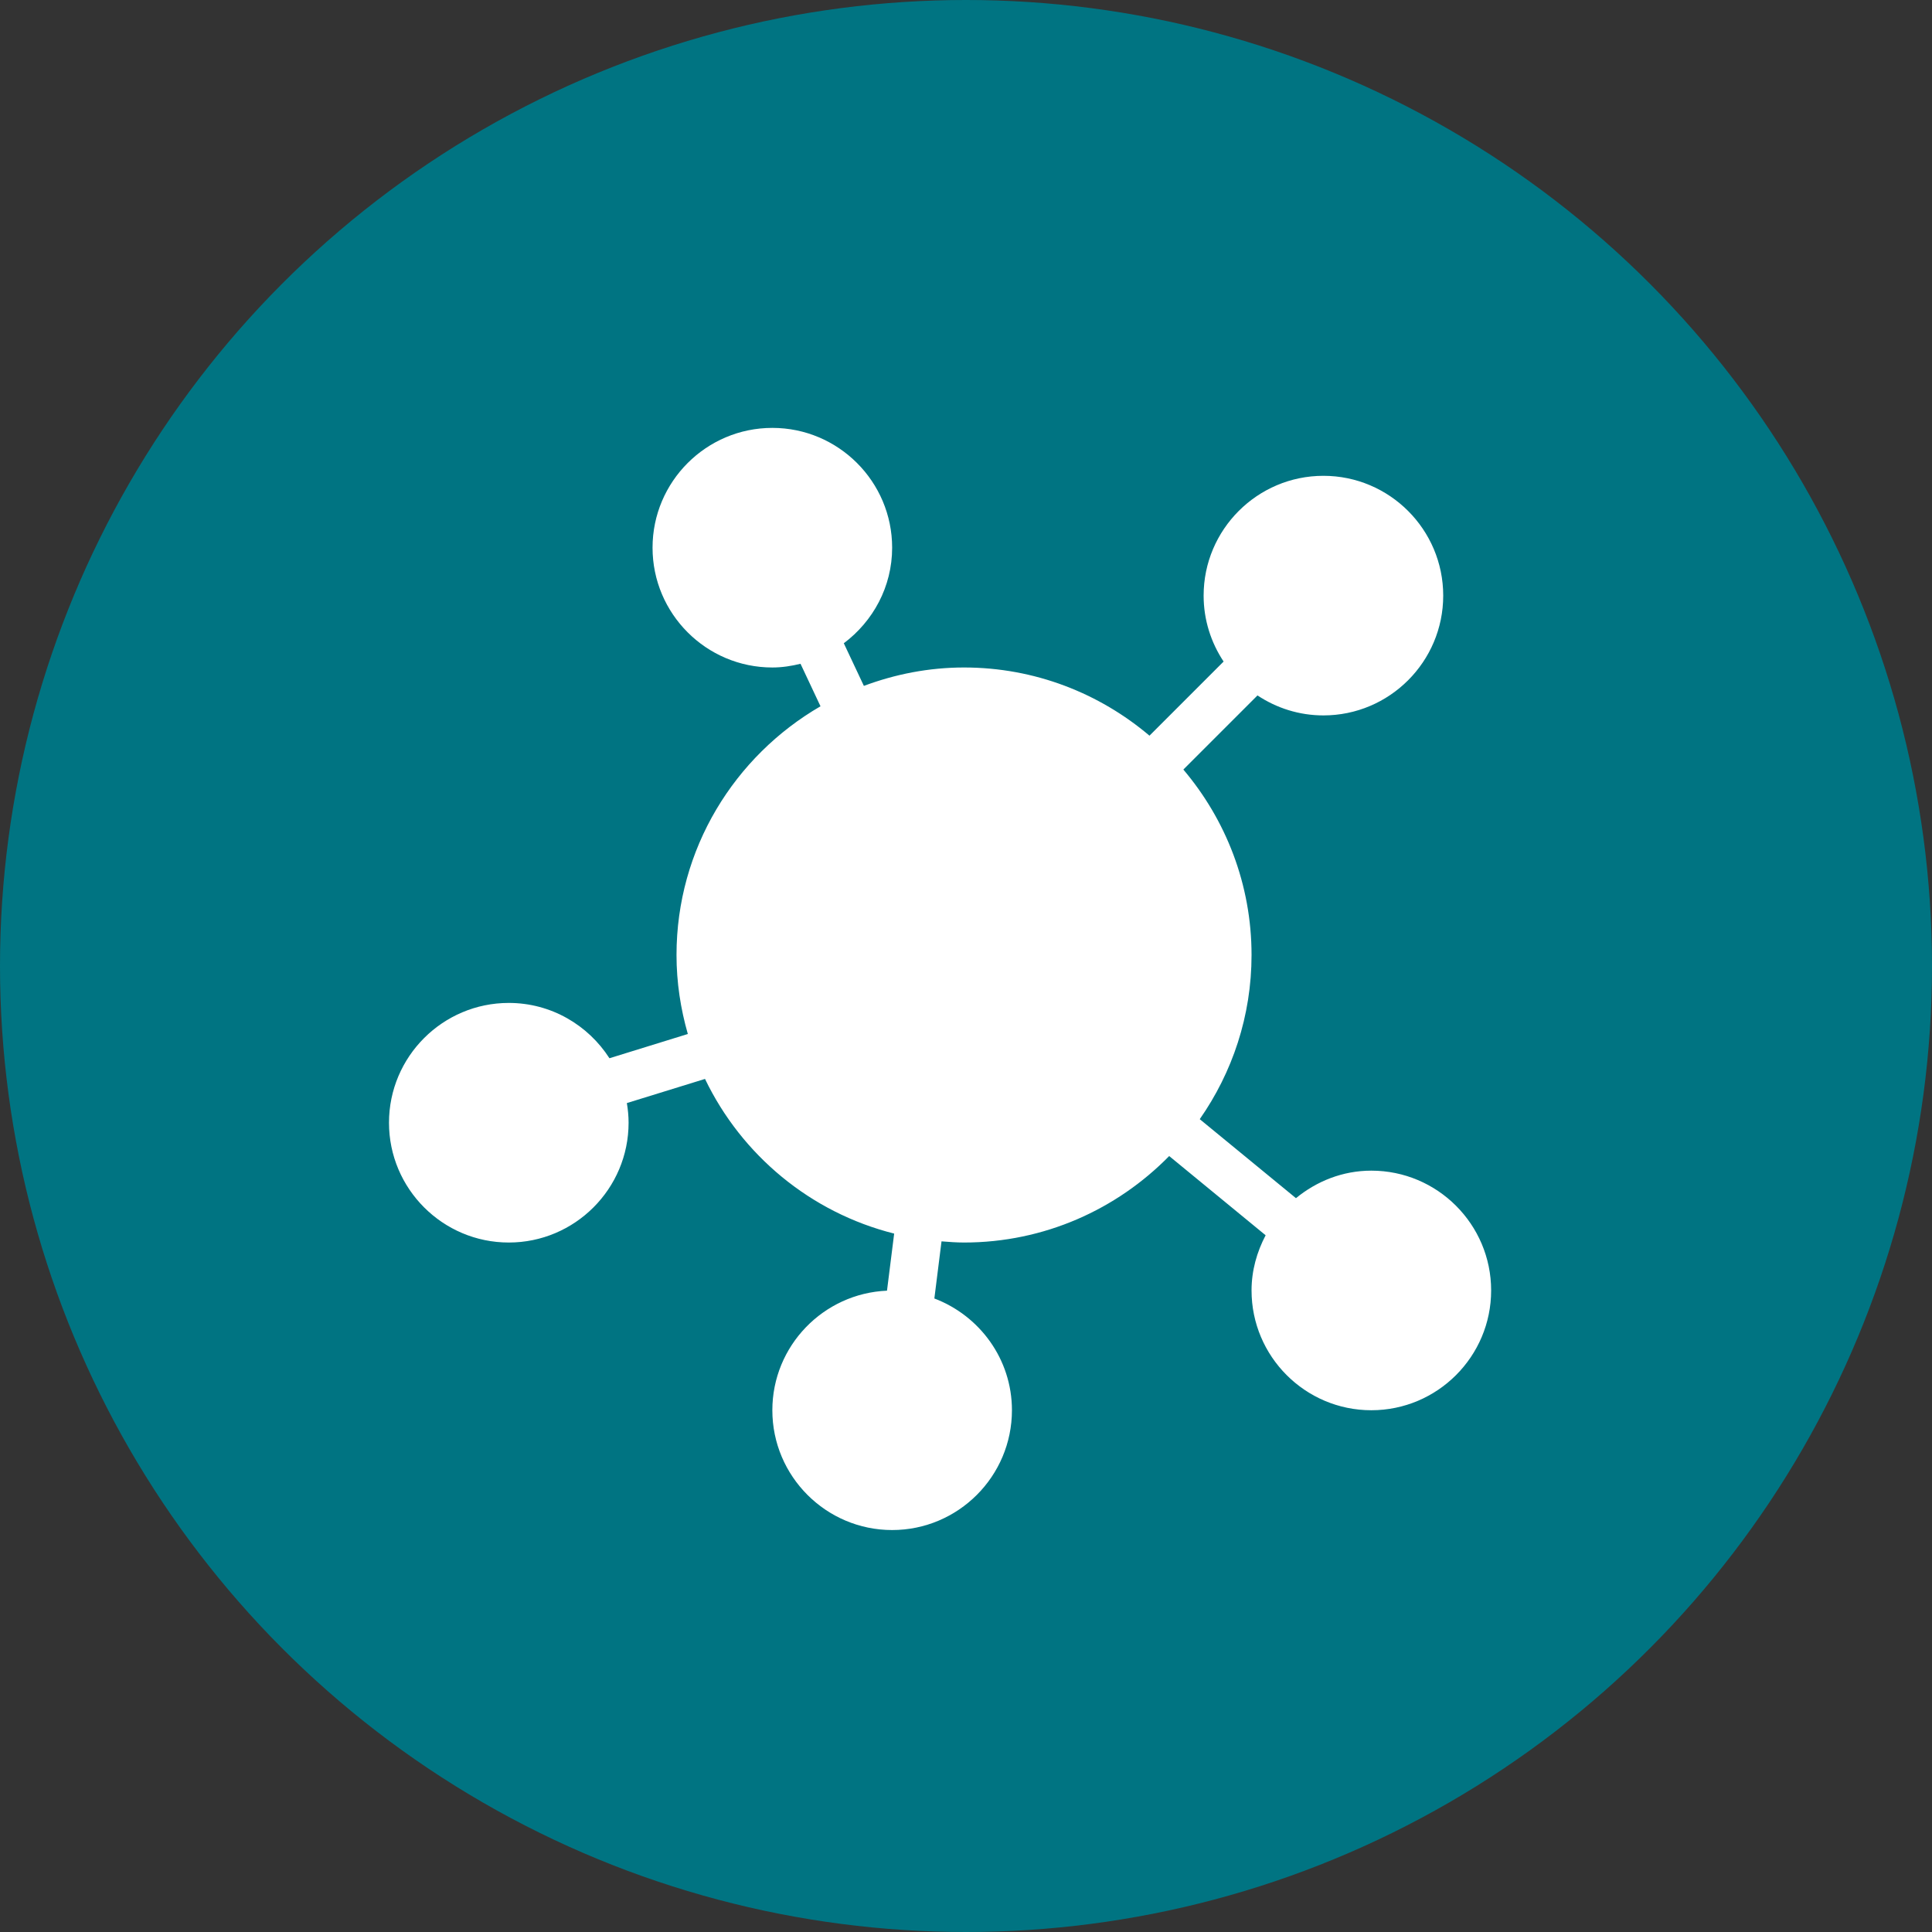
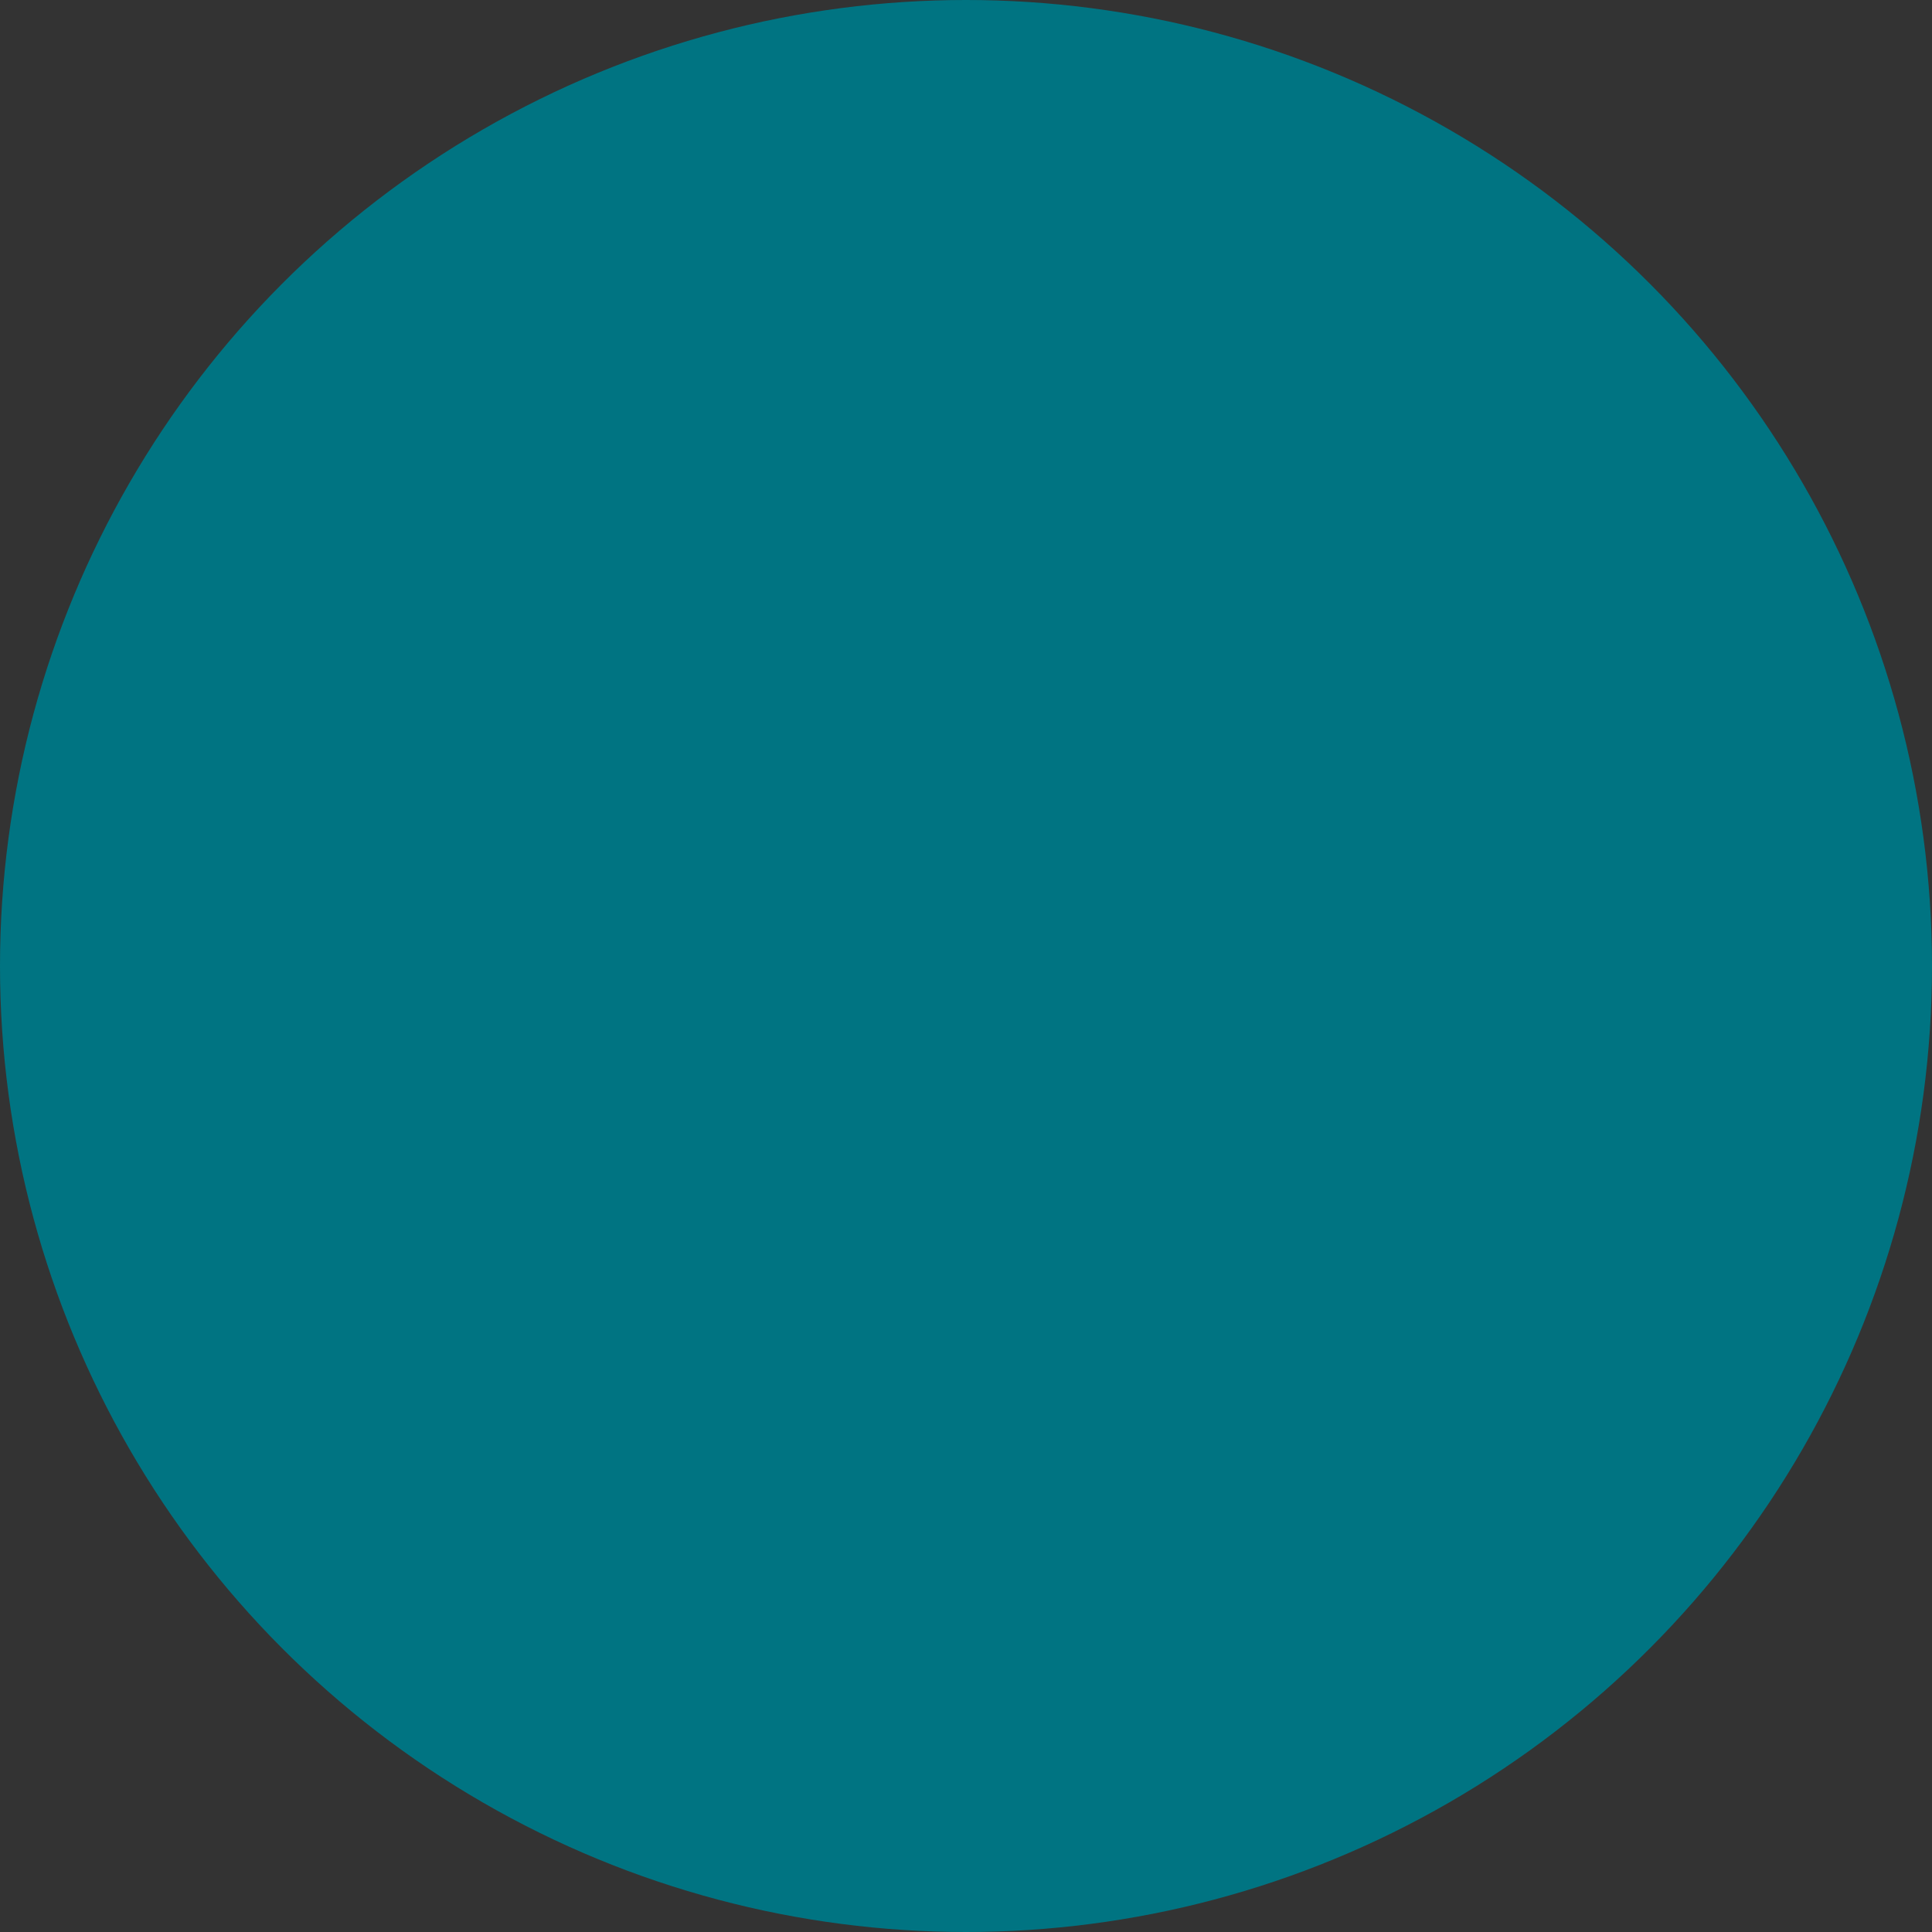
<svg xmlns="http://www.w3.org/2000/svg" width="149px" height="149px" viewBox="0 0 149 149" version="1.1">
  <rect x="0" y="0" width="149" height="149" fill="#333333" stroke="none" />
  <title>Group 5</title>
  <desc>Created with Sketch.</desc>
  <defs />
  <g id="Startsida-v2" stroke="none" stroke-width="1" fill="none" fill-rule="evenodd" transform="translate(-163, -1455)">
    <g id="Group-5" transform="translate(163, 1455)">
      <circle id="Oval" fill="#007482" cx="74.5" cy="74.5" r="74.5" />
      <g id="icons8-customer-insight-filled" transform="translate(30, 33)" fill="#FFFFFF" fill-rule="nonzero">
-         <path d="M29.565,0 C24.471,0 20.326,4.145 20.326,9.239 C20.326,14.334 24.471,18.478 29.565,18.478 C30.317,18.478 31.038,18.363 31.738,18.193 L33.279,21.47 C26.653,25.309 22.174,32.459 22.174,40.652 C22.174,42.767 22.492,44.806 23.047,46.744 L17.002,48.614 C15.357,46.056 12.5,44.348 9.239,44.348 C4.145,44.348 0,48.492 0,53.587 C0,58.681 4.145,62.826 9.239,62.826 C14.334,62.826 18.478,58.681 18.478,53.587 C18.478,53.069 18.427,52.566 18.345,52.071 L24.372,50.209 C27.194,56.083 32.514,60.519 38.96,62.137 L38.407,66.54 C33.498,66.75 29.565,70.801 29.565,75.761 C29.565,80.855 33.71,85 38.804,85 C43.899,85 48.043,80.855 48.043,75.761 C48.043,71.816 45.547,68.465 42.06,67.142 L42.612,62.736 C43.187,62.781 43.762,62.826 44.348,62.826 C50.542,62.826 56.143,60.265 60.17,56.157 L67.608,62.267 C66.937,63.546 66.522,64.98 66.522,66.522 C66.522,71.616 70.666,75.761 75.761,75.761 C80.855,75.761 85,71.616 85,66.522 C85,61.427 80.855,57.283 75.761,57.283 C73.546,57.283 71.54,58.1 69.947,59.405 L62.527,53.313 C65.037,49.719 66.522,45.358 66.522,40.652 C66.522,35.203 64.536,30.214 61.263,26.35 L66.98,20.633 C68.441,21.601 70.185,22.174 72.065,22.174 C77.16,22.174 81.304,18.029 81.304,12.935 C81.304,7.84 77.16,3.696 72.065,3.696 C66.971,3.696 62.826,7.84 62.826,12.935 C62.826,14.815 63.399,16.559 64.367,18.02 L58.65,23.737 C54.786,20.464 49.797,18.478 44.348,18.478 C41.628,18.478 39.034,18.997 36.624,19.897 L35.076,16.609 C37.325,14.922 38.804,12.26 38.804,9.239 C38.804,4.145 34.66,0 29.565,0 Z" id="Shape" />
-       </g>
+         </g>
    </g>
  </g>
</svg>